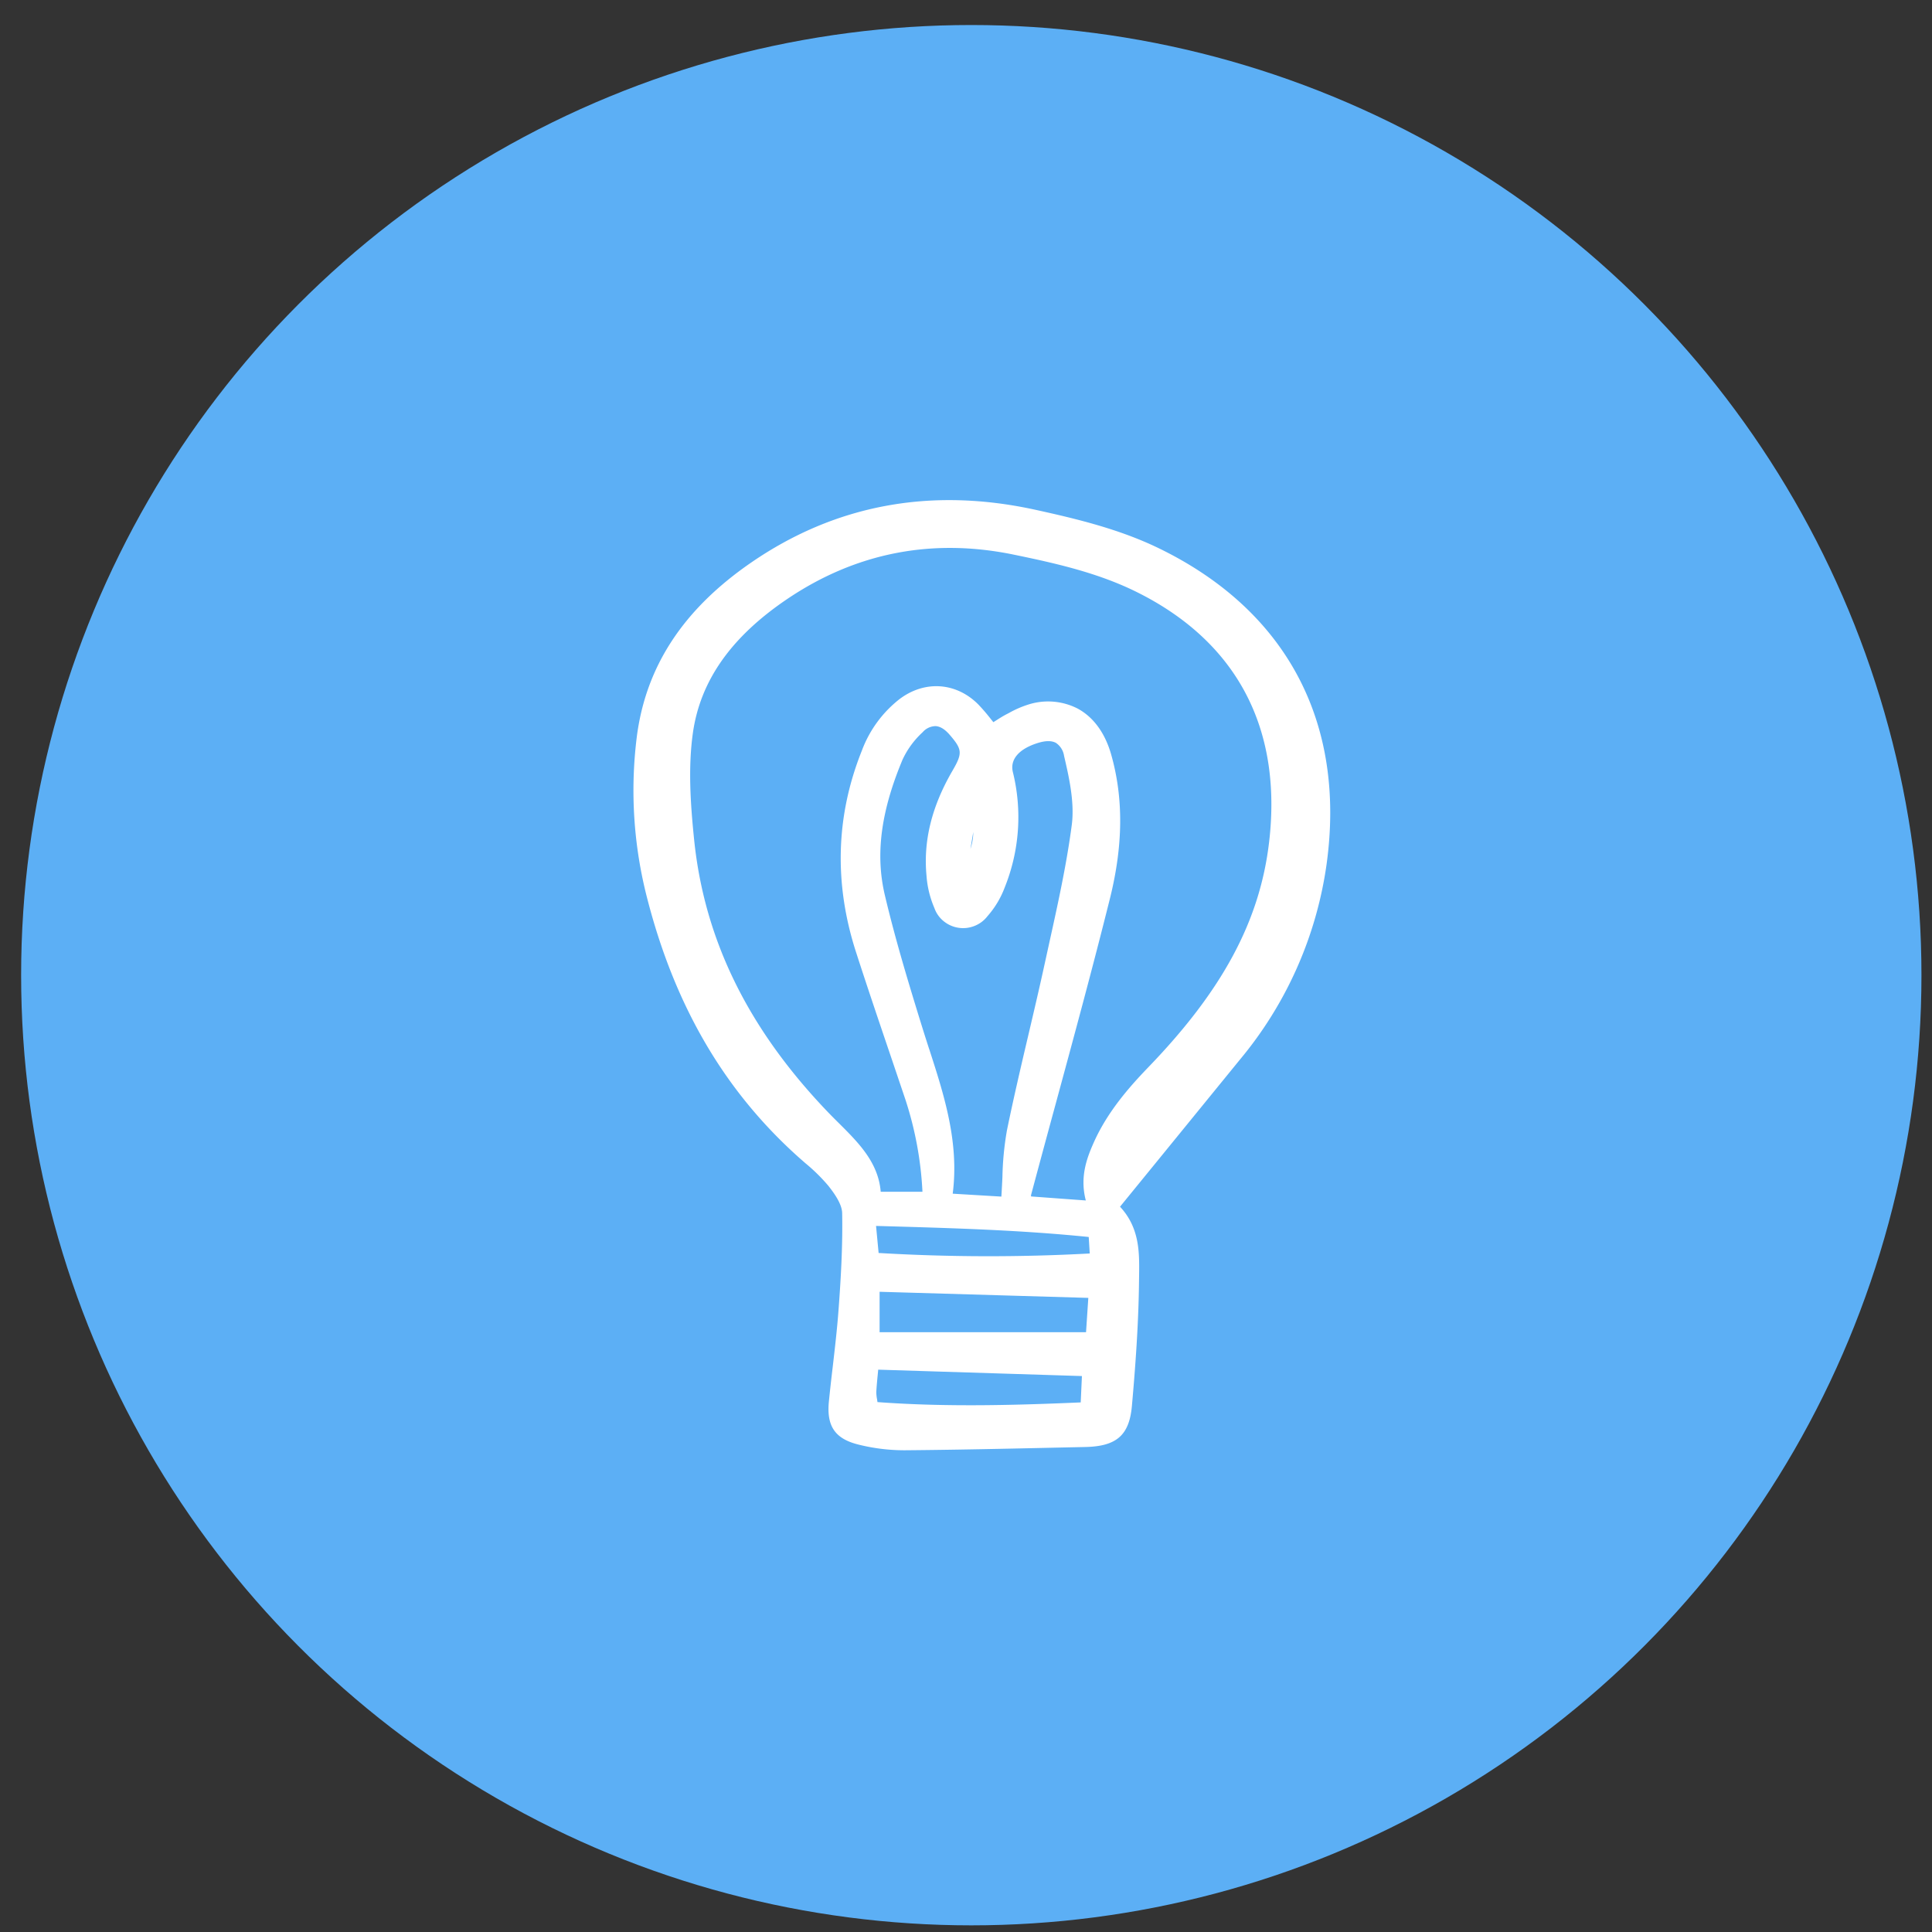
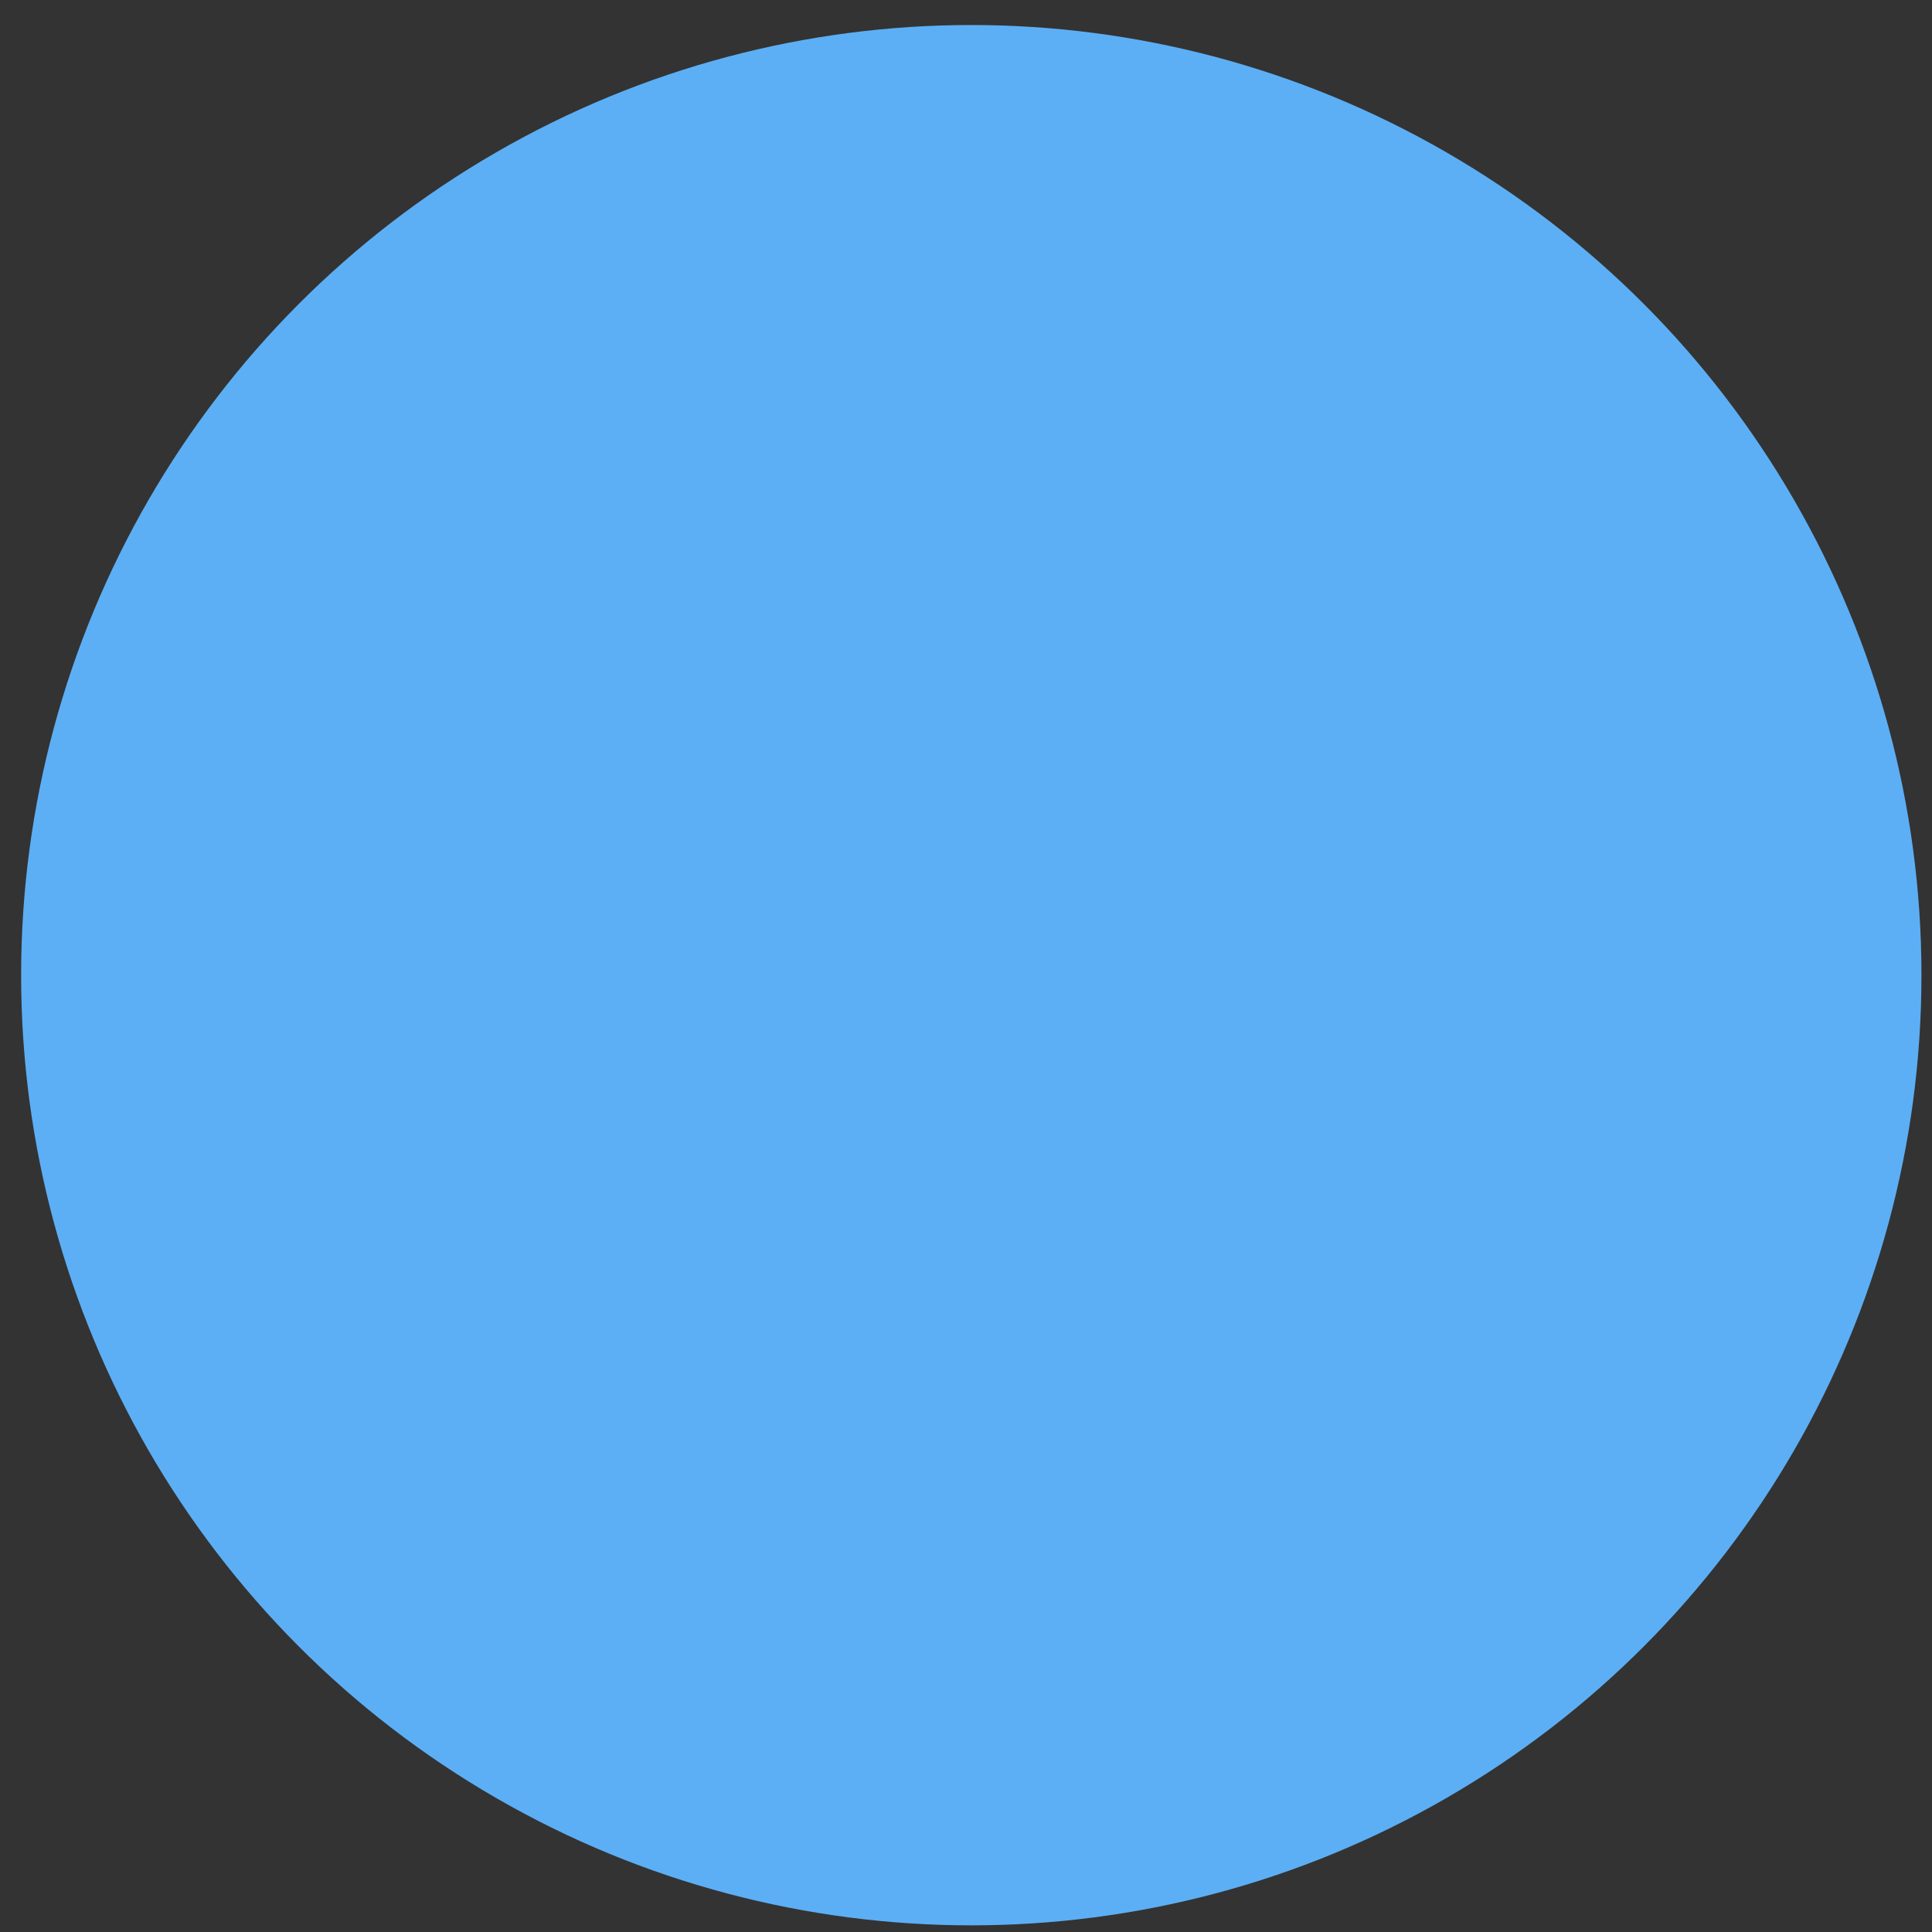
<svg xmlns="http://www.w3.org/2000/svg" width="61" height="61" fill="none">
  <rect width="100%" height="100%" fill="#333333" stroke="none" />
  <circle cx="30.667" cy="30.79" r="30" fill="#5CAFF5" />
  <g clip-path="url(#a)">
-     <path fill="#fff" d="M39.15 33.454a12.3 12.3 0 0 0 2.733-6.153c.624-4.484-1.259-8.034-5.302-9.994-1.248-.605-2.607-.93-3.892-1.212-3.292-.72-6.306-.162-8.96 1.659-2.158 1.482-3.344 3.292-3.626 5.534a13.6 13.6 0 0 0 .339 5.106c.88 3.404 2.453 6.079 4.811 8.178l.178.156q.395.325.723.712c.2.254.43.58.436.862.02 1.056-.043 2.096-.115 3.063-.044.598-.115 1.206-.183 1.794q-.065.54-.12 1.08c-.082.8.199 1.2.967 1.38a6 6 0 0 0 1.394.171h.043c1.557-.013 3.138-.047 4.668-.081l1.021-.022c.99-.021 1.39-.372 1.473-1.295.145-1.617.215-2.859.226-4.026l.002-.125c.008-.692.018-1.474-.603-2.141l1.155-1.416zm-4.867 4.449-1.728-.127a.2.2 0 0 1-.002-.042q.383-1.43.772-2.857c.578-2.128 1.176-4.329 1.719-6.505.418-1.679.432-3.167.04-4.548-.193-.68-.559-1.182-1.059-1.452a2.05 2.05 0 0 0-1.576-.121 3.2 3.2 0 0 0-.59.259l-.077.04c-.121.062-.233.135-.352.21l-.066.042-.096-.12a6 6 0 0 0-.372-.432c-.698-.71-1.703-.78-2.501-.172a3.7 3.7 0 0 0-1.184 1.625c-.823 2.054-.884 4.196-.181 6.366.367 1.136.757 2.285 1.134 3.396l.425 1.258c.308.942.488 1.918.536 2.905h-1.318c-.074-.926-.706-1.554-1.317-2.162a19 19 0 0 1-.337-.34c-2.525-2.628-3.91-5.443-4.236-8.606-.112-1.089-.195-2.248-.044-3.35.227-1.66 1.2-3.052 2.978-4.254 2.165-1.463 4.572-1.936 7.153-1.405 1.361.28 2.684.582 3.9 1.188 3.15 1.57 4.59 4.3 4.165 7.898-.293 2.48-1.467 4.668-3.806 7.093-.614.637-1.3 1.418-1.73 2.385-.224.502-.442 1.094-.25 1.828m.079 3.076-.072 1.083h-6.518v-1.276zm-.202 2.468-.038.832c-1.95.084-4.197.155-6.417-.01l-.012-.084a1.2 1.2 0 0 1-.025-.236c.01-.184.028-.37.047-.566l.013-.138zm-6.5-4.74.185.005c2.243.064 4.363.124 6.53.344l.032.521a59 59 0 0 1-6.666-.016zm1.677-5.584q-.123-.379-.241-.759c-.424-1.371-.831-2.717-1.158-4.1-.304-1.285-.126-2.644.558-4.278.152-.328.368-.622.636-.868a.55.55 0 0 1 .405-.192q.222.01.453.28c.395.46.404.577.081 1.132-.656 1.13-.923 2.217-.817 3.32.025.347.109.688.247 1.009a.93.93 0 0 0 .29.415.97.97 0 0 0 .98.152.96.96 0 0 0 .408-.308c.234-.266.417-.57.54-.898.47-1.163.561-2.439.26-3.654-.095-.398.195-.732.794-.917q.367-.113.569 0a.6.6 0 0 1 .254.407c.15.648.338 1.455.244 2.18-.164 1.252-.443 2.514-.713 3.735l-.151.689c-.162.742-.339 1.495-.51 2.223-.23.978-.466 1.989-.672 2.99q-.13.737-.144 1.485-.014.3-.033.615l-1.537-.092c.21-1.624-.274-3.12-.742-4.566m1.302-6.32.09-.533q-.002.273-.09.533" />
-   </g>
+     </g>
  <defs>
    <clipPath id="a">
      <path fill="#fff" d="M16 15.79h30v30H16z" />
    </clipPath>
  </defs>
</svg>